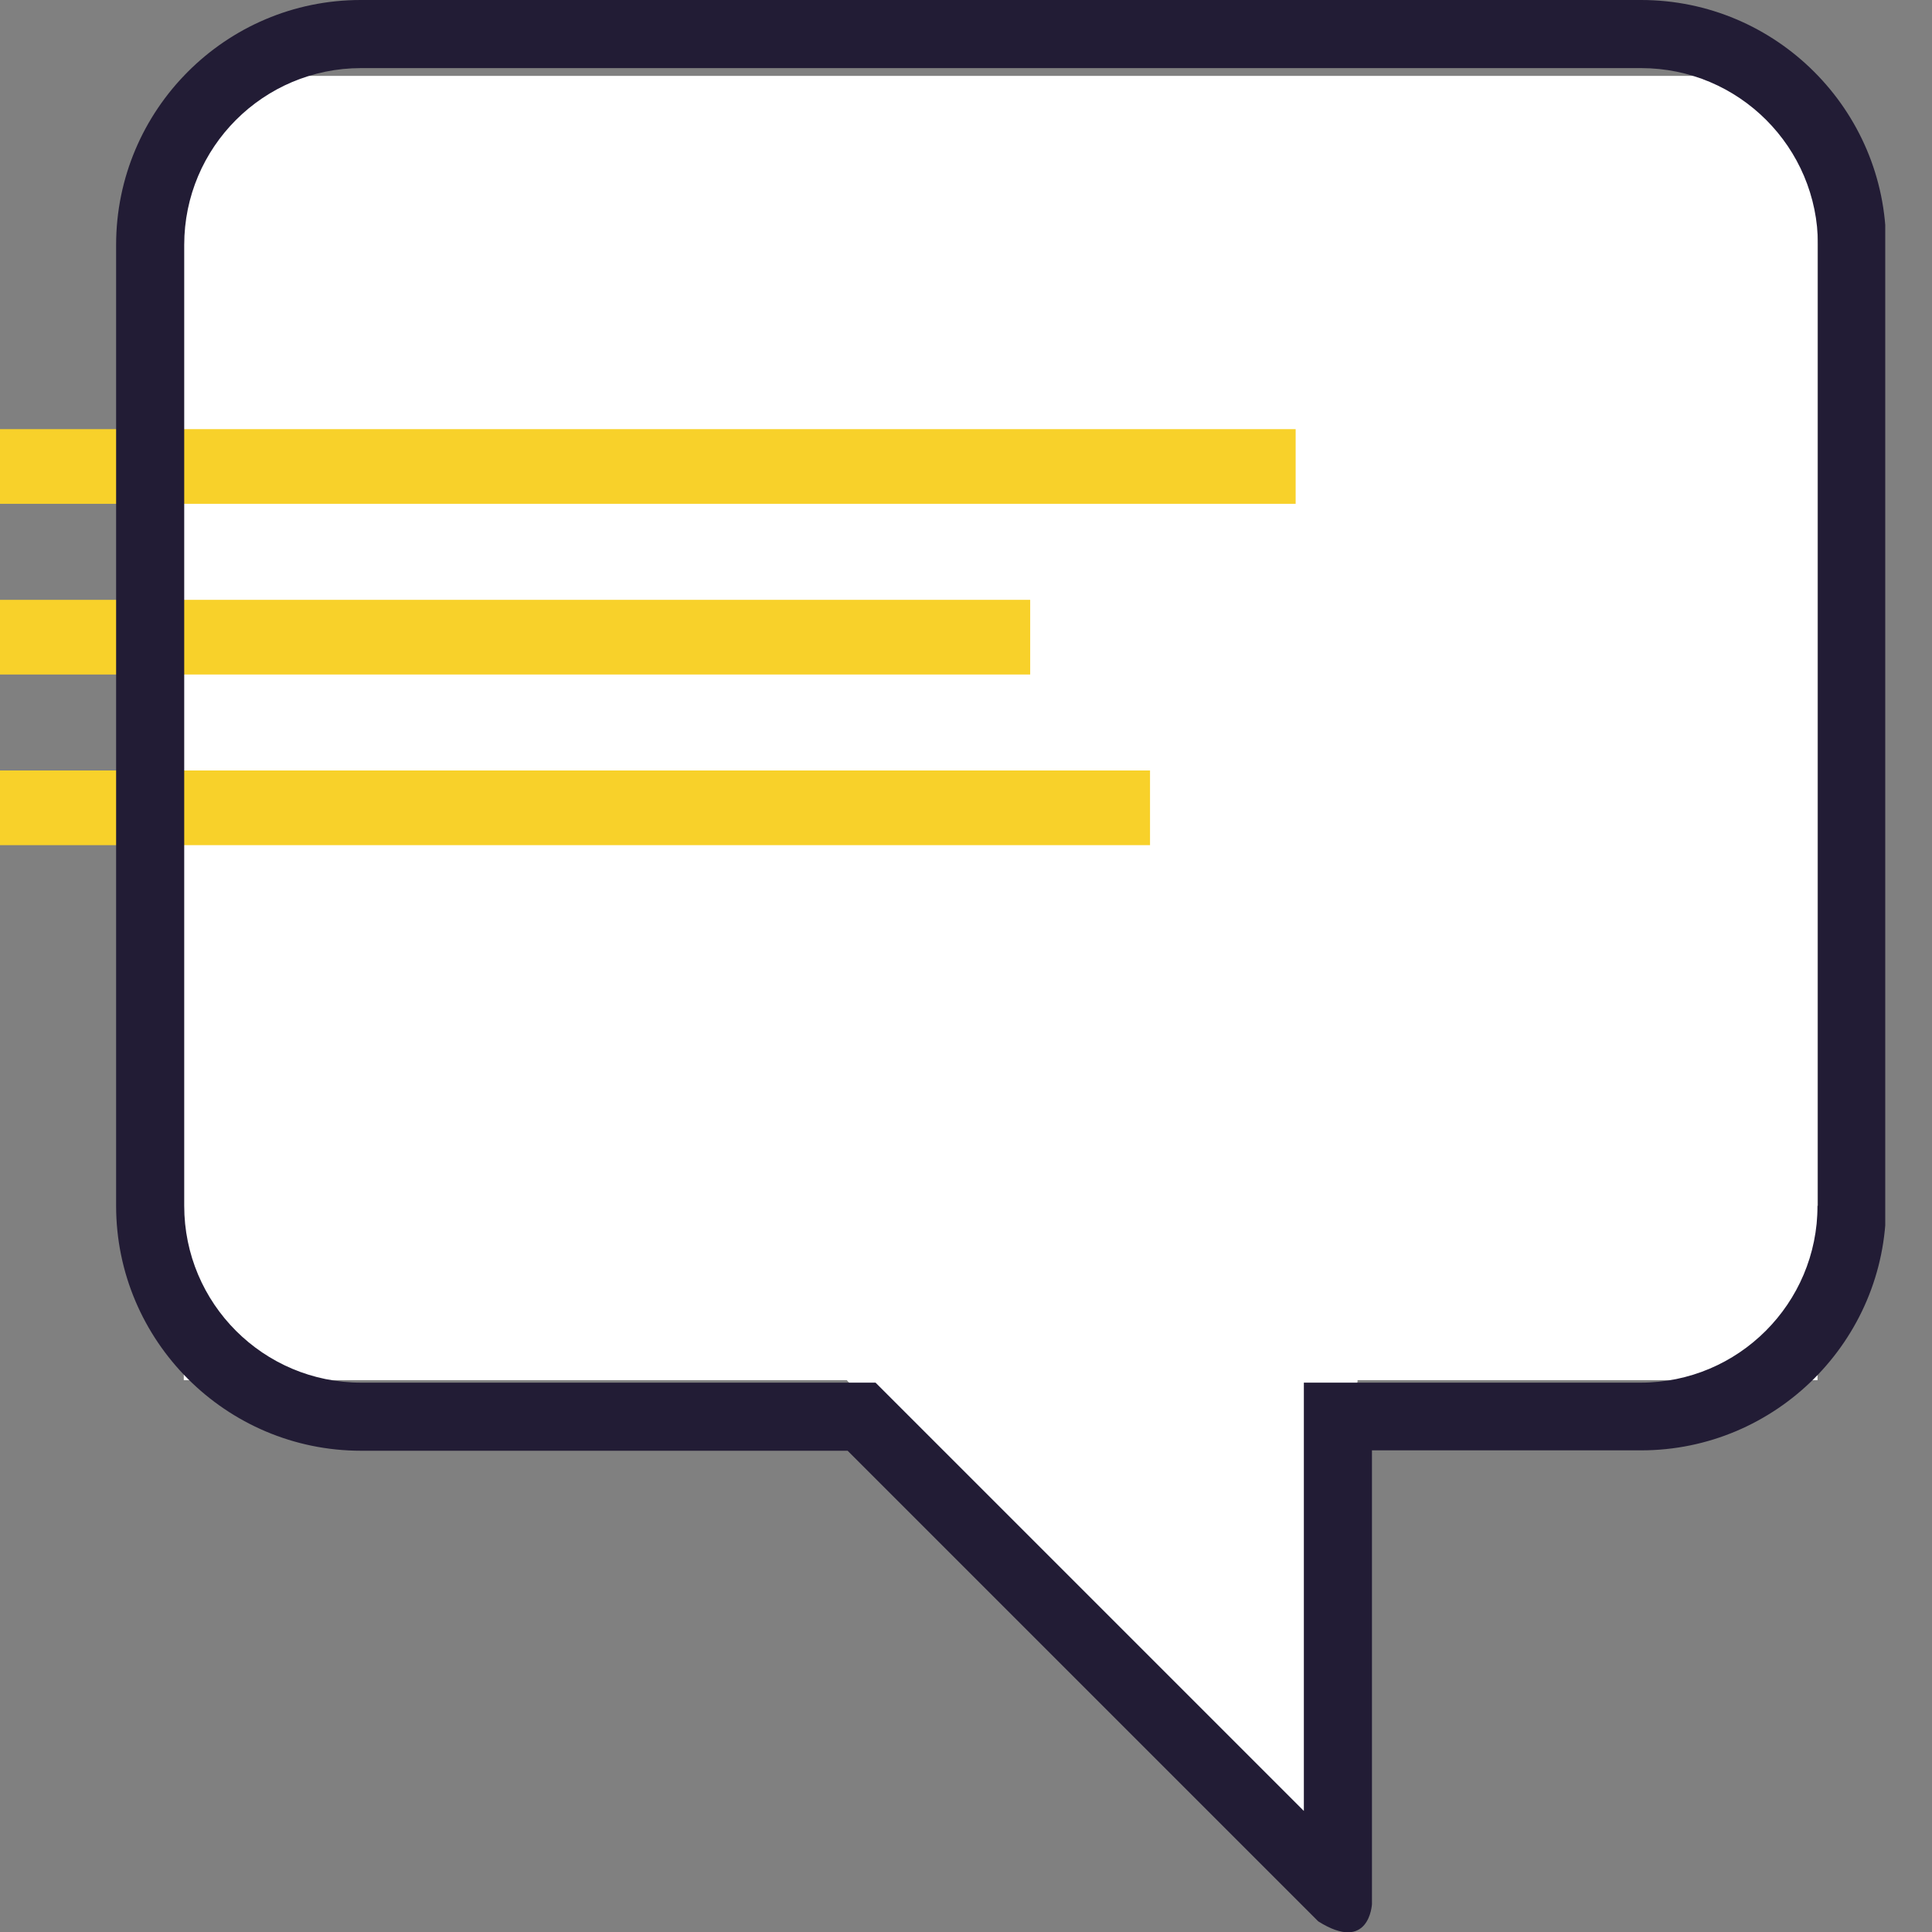
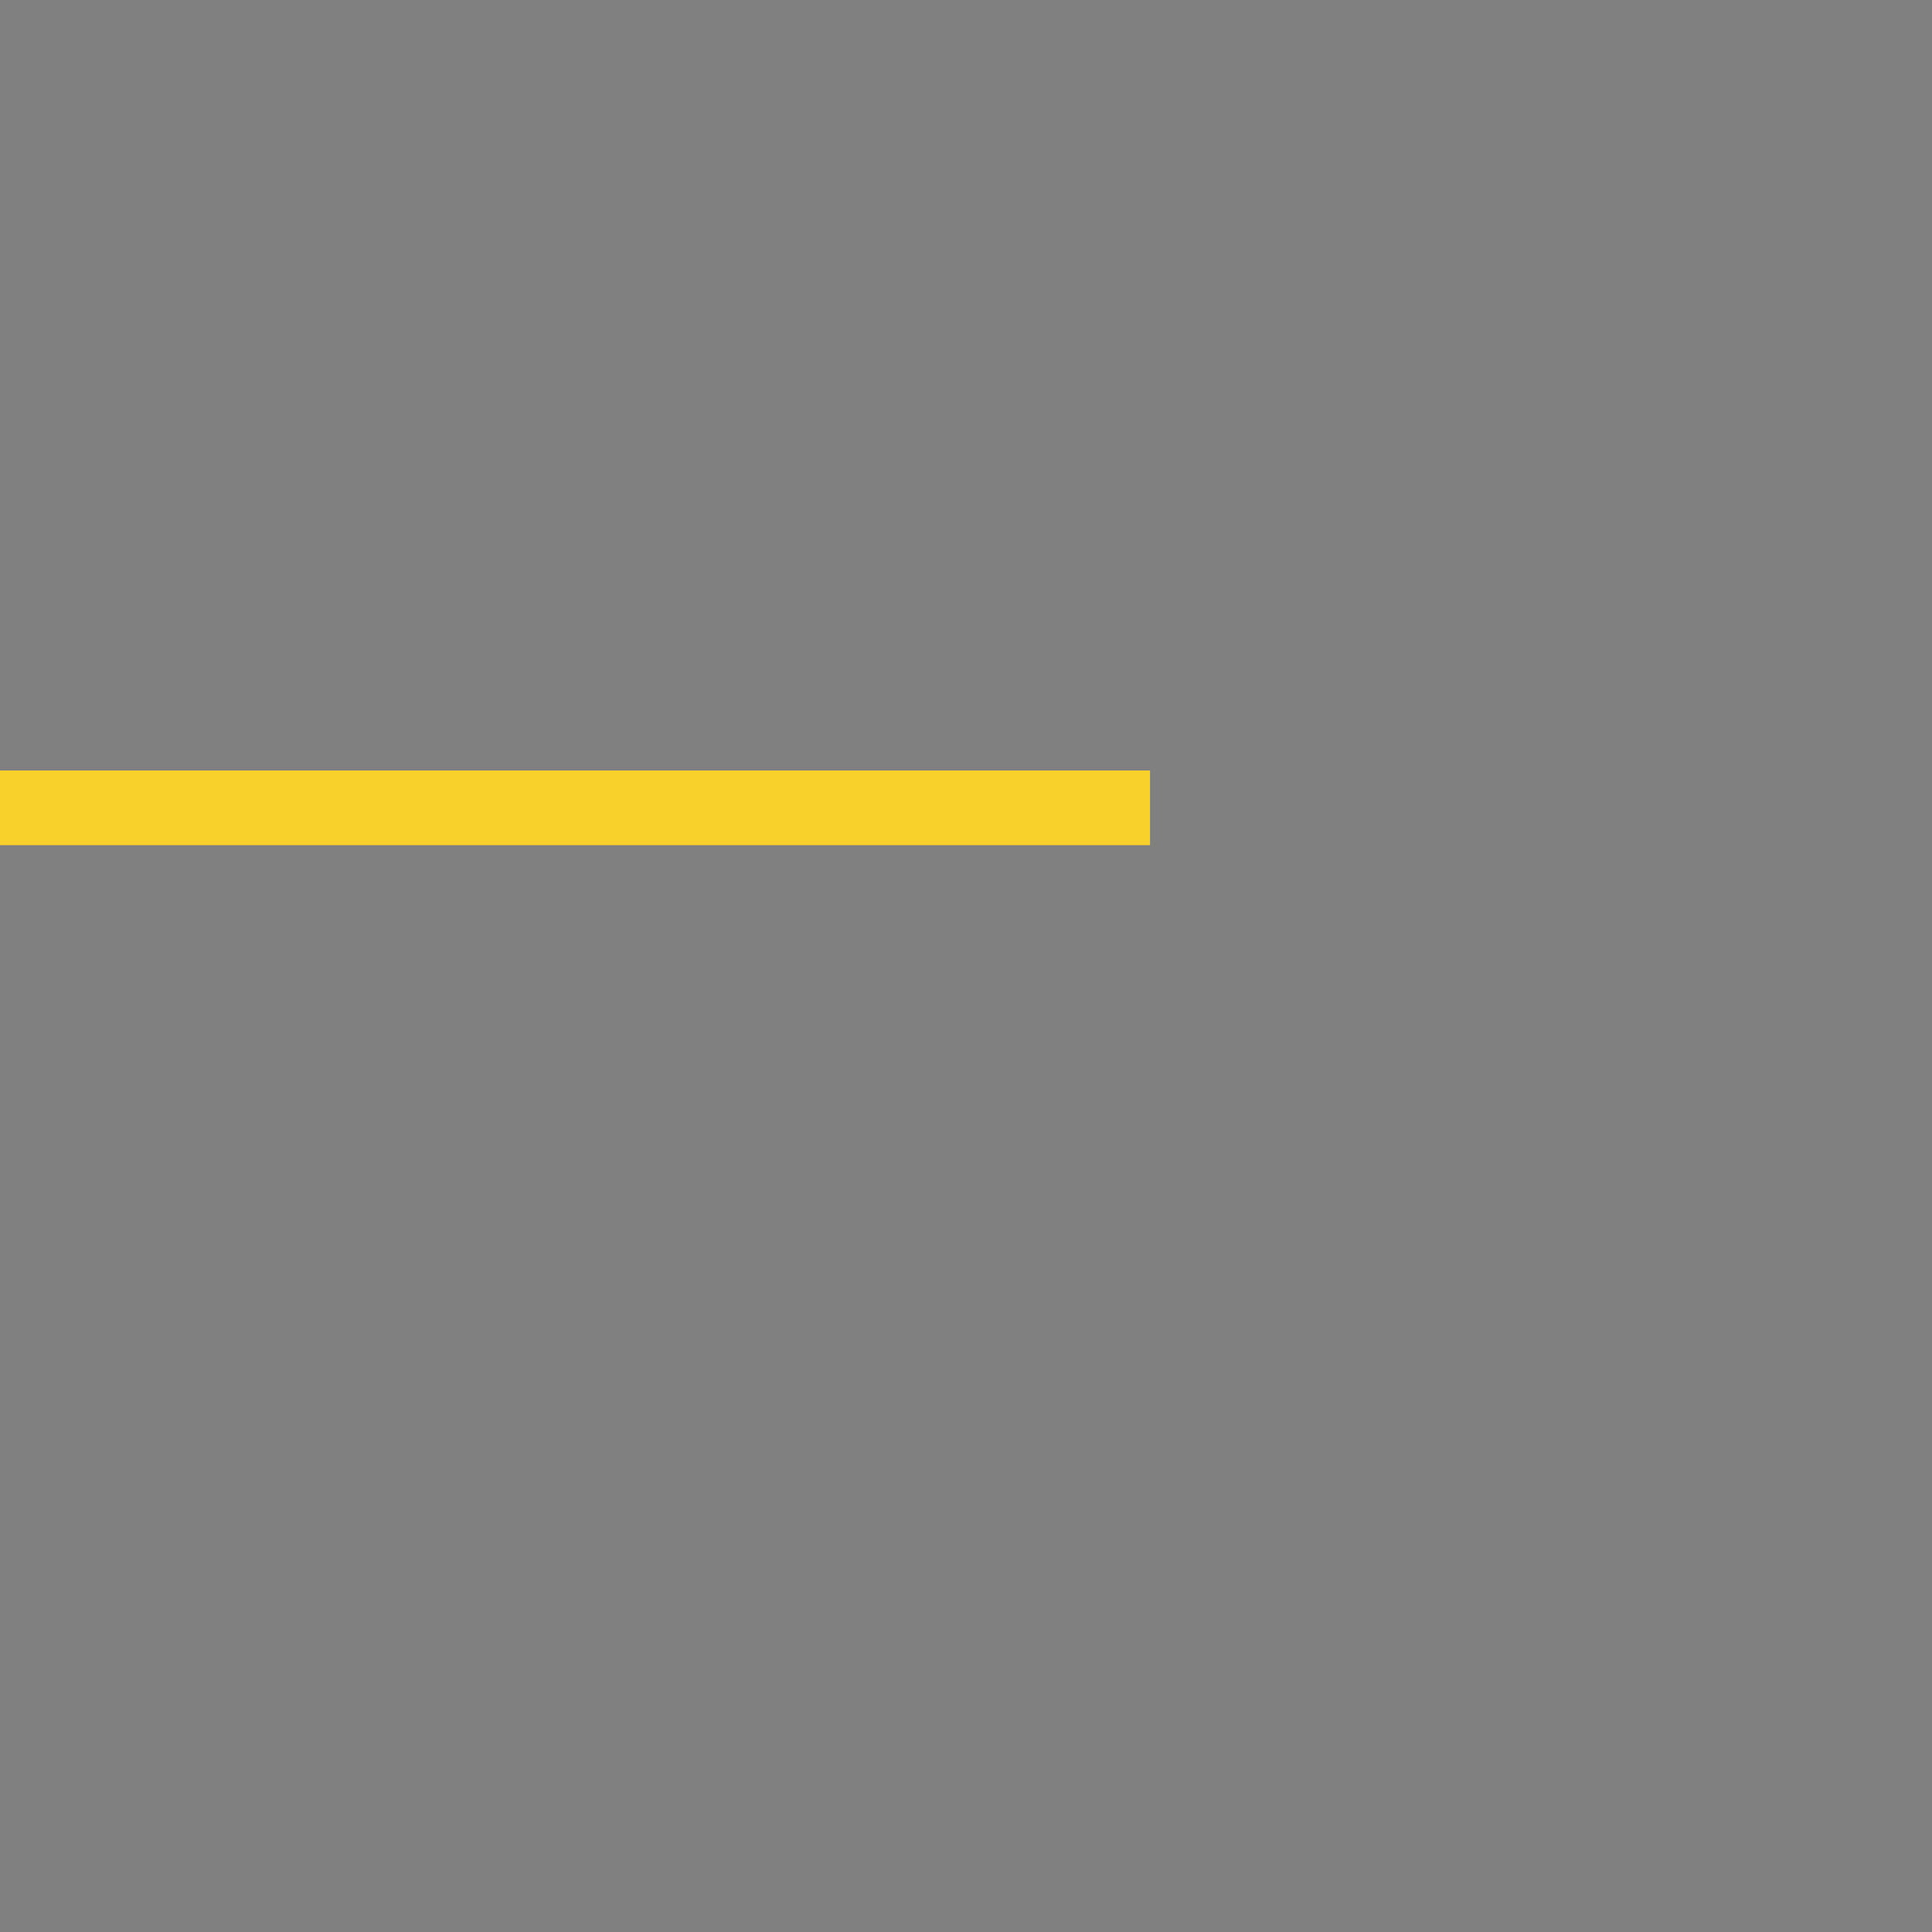
<svg xmlns="http://www.w3.org/2000/svg" width="40" height="40" viewBox="0 0 40 40" fill="none">
  <rect x="0" y="0" width="40" height="40" fill="#808080" stroke="none" />
  <g clip-path="url(#clip0_98_2881)">
-     <path d="M37.63 1.571H3.805V28.575H17.532L27.038 38.989L28.108 28.575H37.63V1.571Z" fill="white" />
-     <path d="M26.825 8.885H0V10.431H26.825V8.885Z" fill="#F8D12A" />
-     <path d="M21.329 12.419H0V13.965H21.329V12.419Z" fill="#F8D12A" />
    <path d="M23.81 15.952H0V17.498H23.81V15.952Z" fill="#F8D12A" />
-     <path d="M33.969 0H7.467C4.672 0 2.404 2.276 2.404 5.071V24.965C2.404 27.76 4.68 30.036 7.475 30.036H17.549L27.292 39.779C28.354 40.45 28.405 39.422 28.405 39.422V30.028H33.977C36.772 30.028 39.049 27.751 39.049 24.956V5.071C39.049 2.276 36.772 0 33.977 0H33.969ZM37.63 24.965C37.63 26.987 35.991 28.626 33.969 28.626H26.995V37.494L18.127 28.626H7.475C5.453 28.626 3.814 26.987 3.814 24.965V5.071C3.814 3.049 5.453 1.41 7.475 1.41H33.977C35.999 1.41 37.639 3.049 37.639 5.071V24.965H37.63Z" fill="#221C35" />
  </g>
  <defs>
    <clipPath id="clip0_98_2881">
      <rect width="39.032" height="40" fill="white" />
    </clipPath>
  </defs>
</svg>